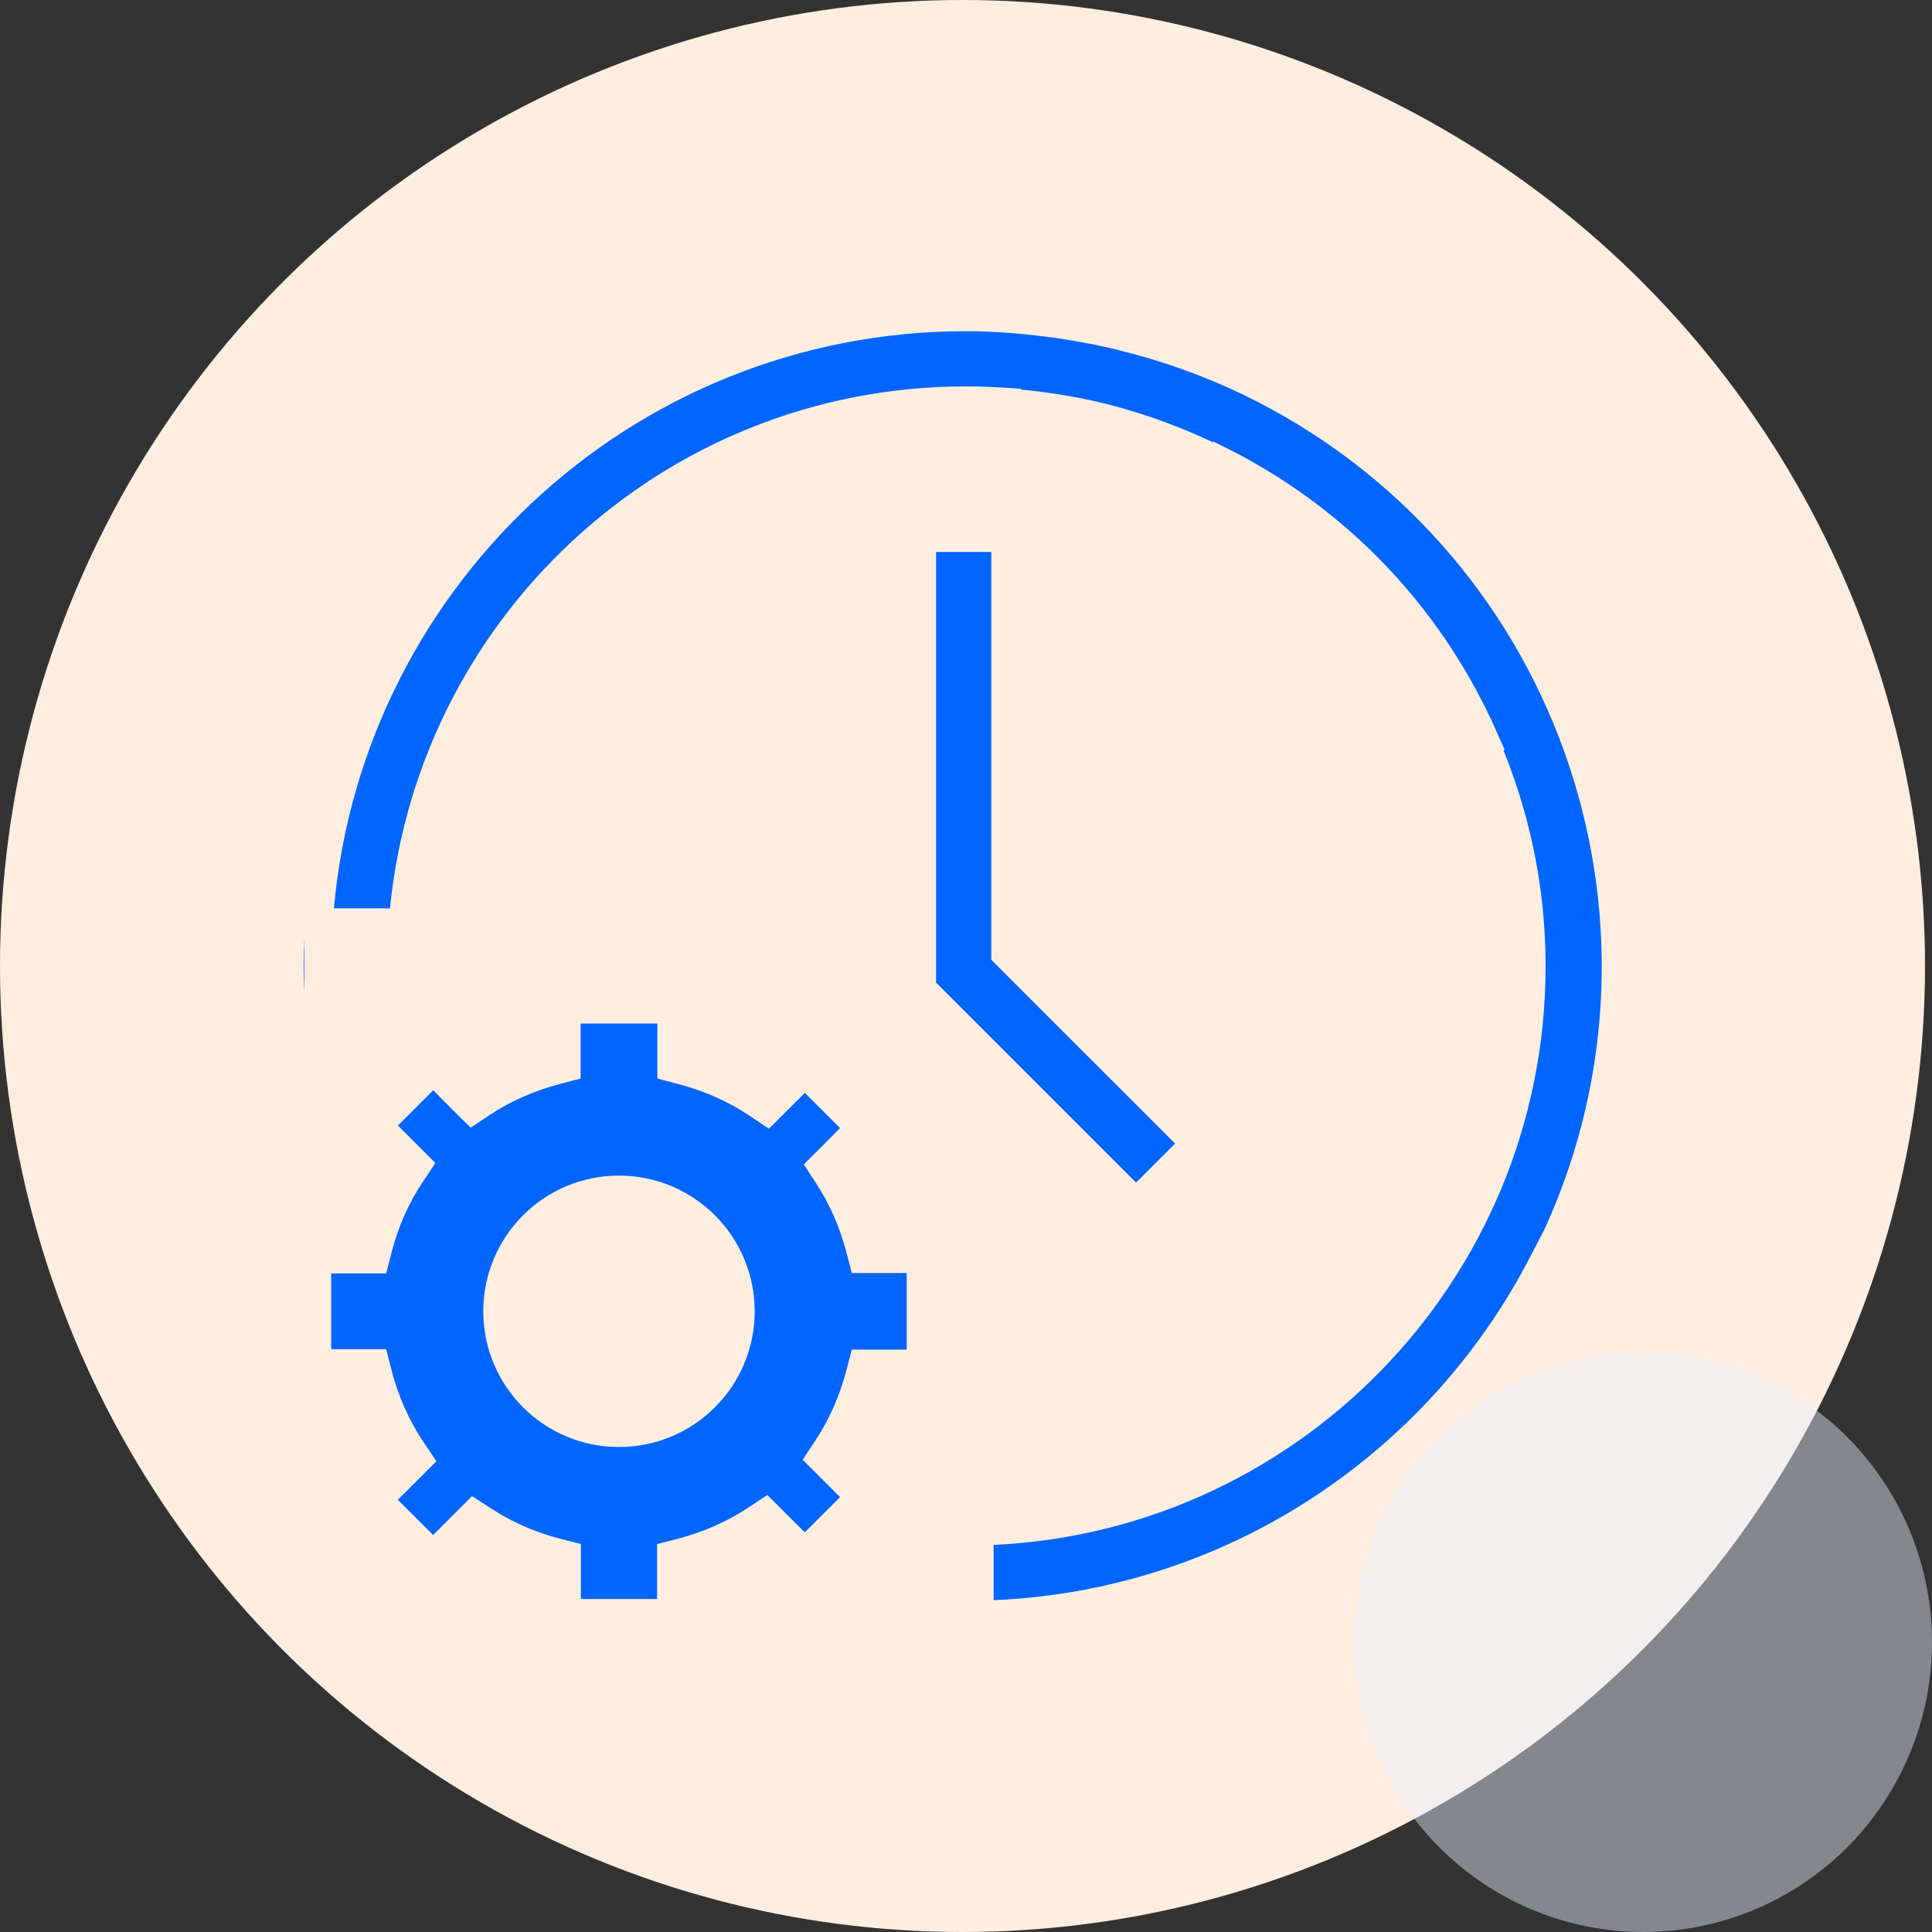
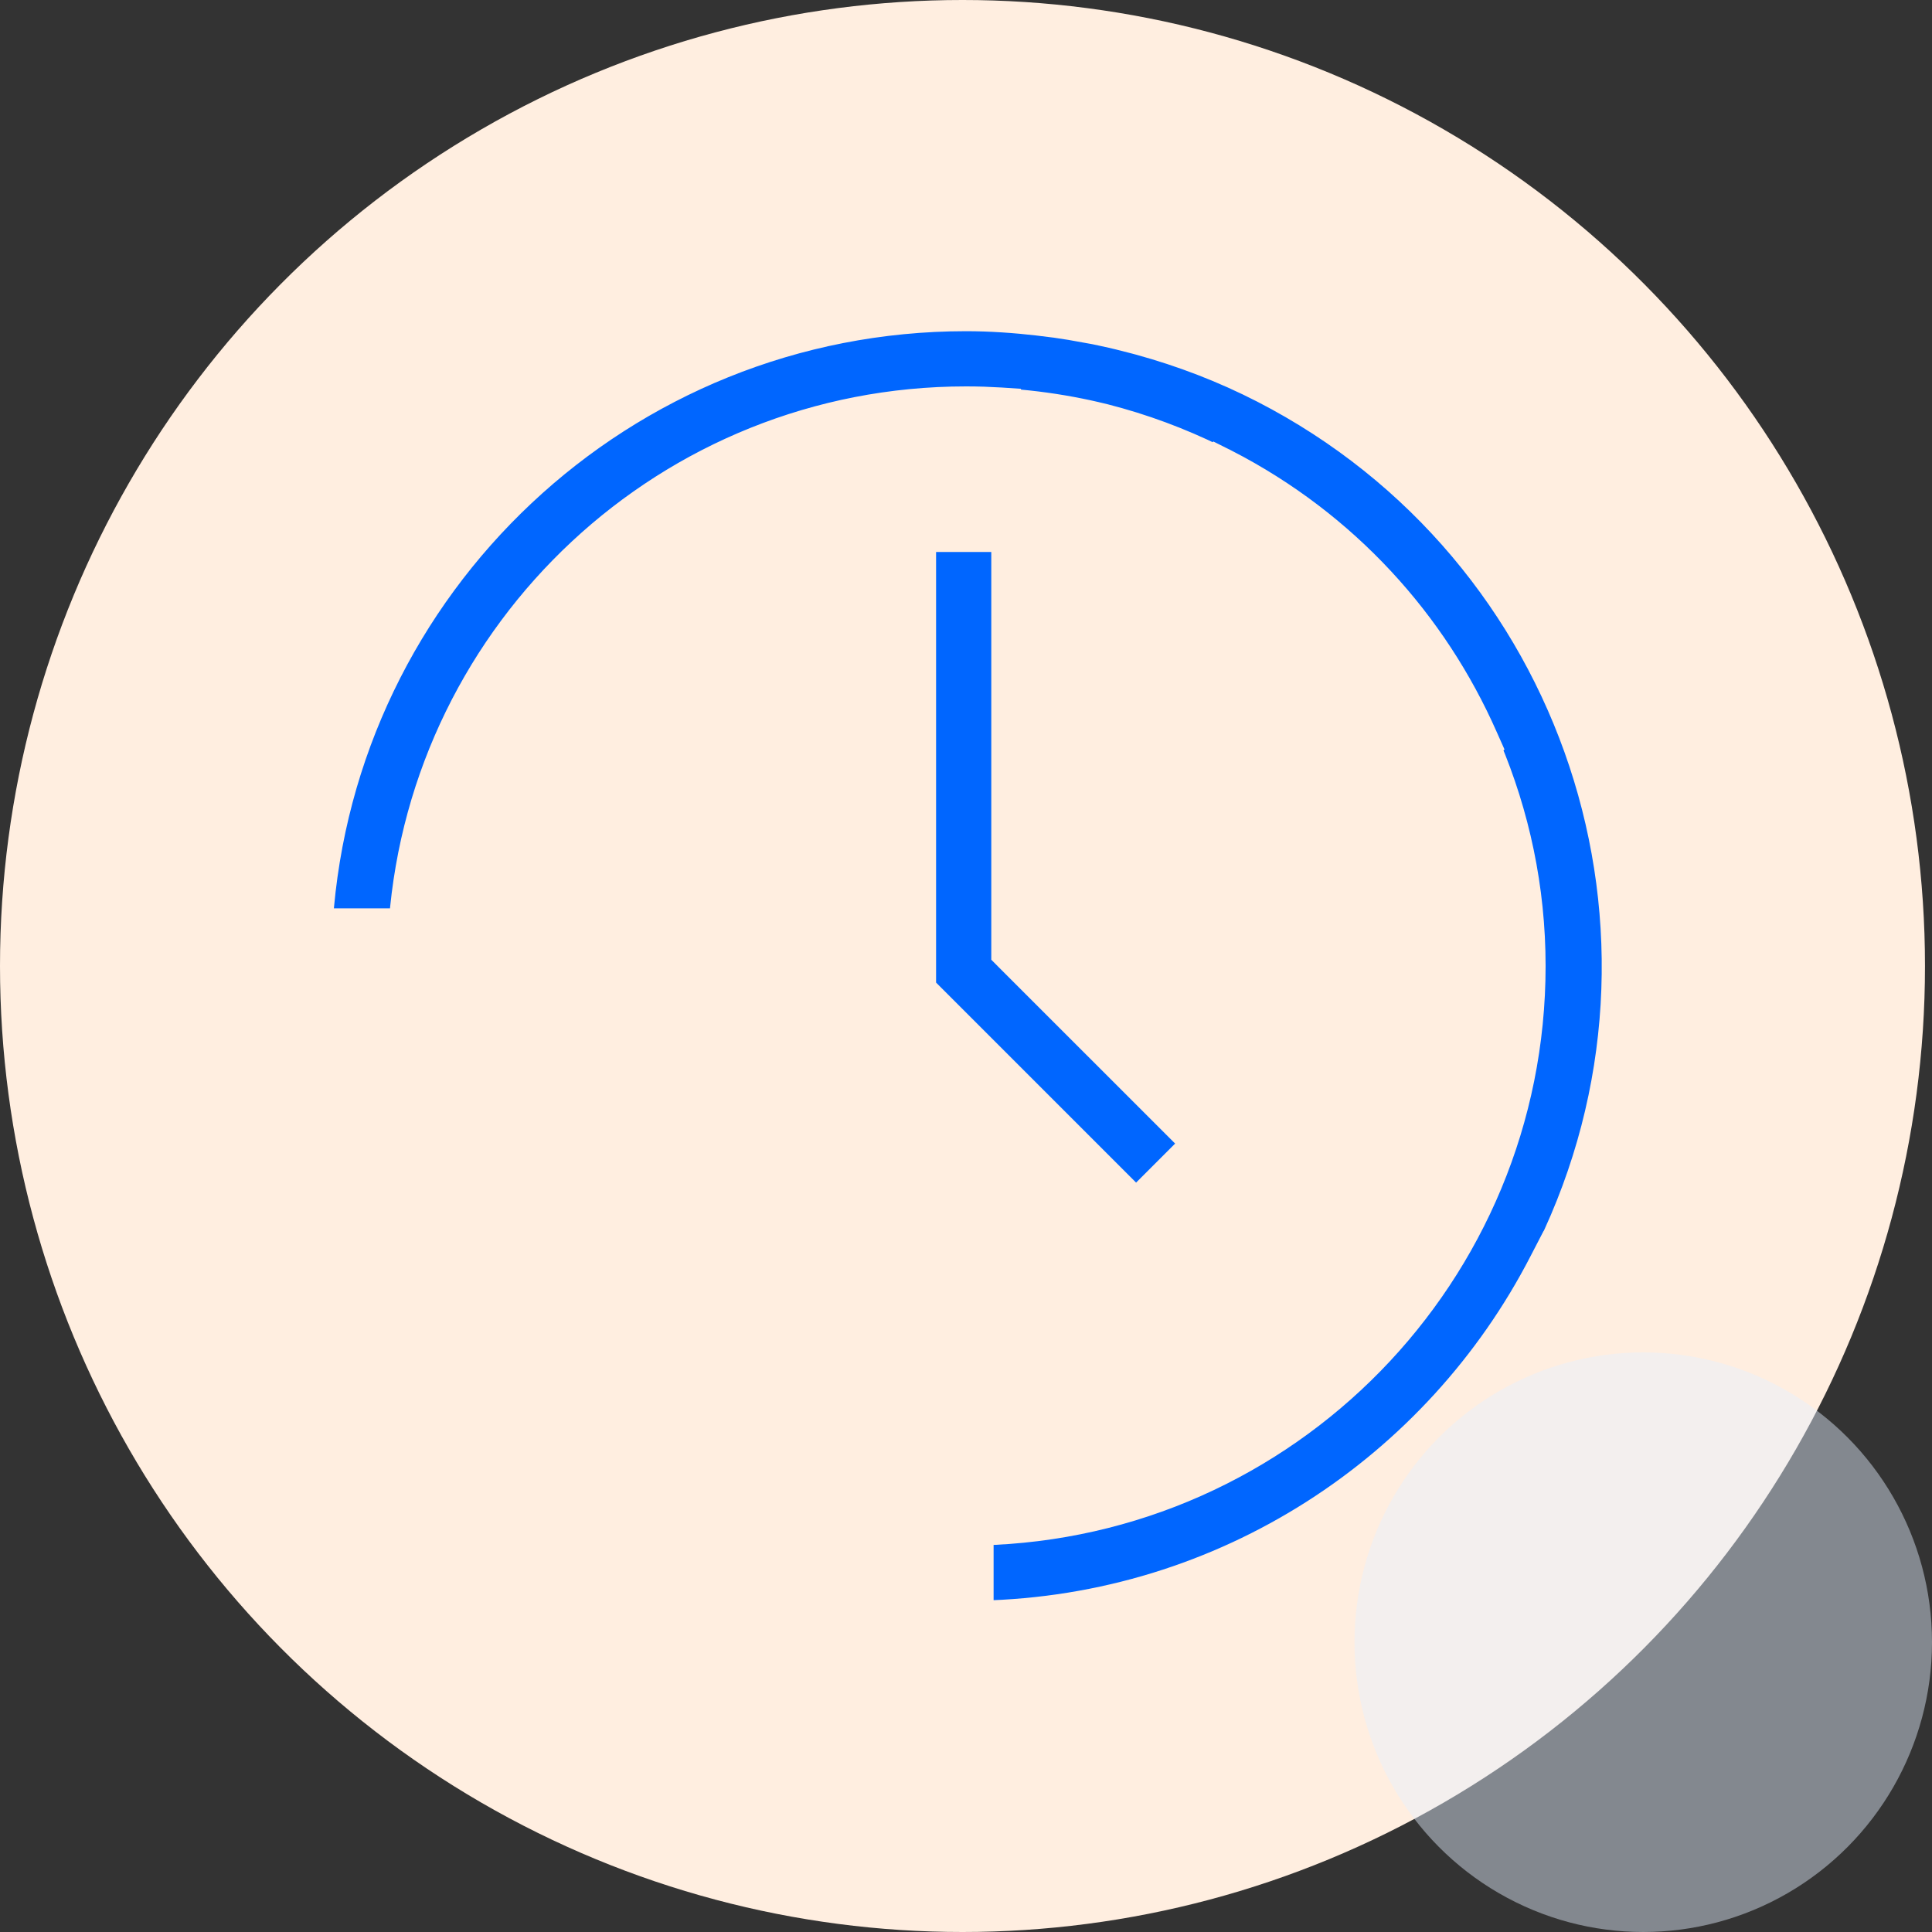
<svg xmlns="http://www.w3.org/2000/svg" width="70" height="70" viewBox="0 0 70 70" fill="none">
  <rect x="0" y="0" width="70" height="70" fill="#333333" stroke="none" />
  <ellipse cx="34.873" cy="35" rx="34.873" ry="35" fill="#FFEEE0" />
  <ellipse opacity="0.45" cx="59.538" cy="59.5" rx="10.462" ry="10.5" fill="#E6F0FF" />
  <path d="M36.416 19.5V34.566L36.562 34.713L43.284 41.434L41.163 43.555L33.416 35.808V19.5H36.416Z" fill="#0066FF" stroke="#FFEEE0" />
-   <path d="M22.426 43.094C19.988 43.094 18.01 45.072 18.01 47.511C18.01 49.95 19.988 51.928 22.426 51.928C24.866 51.928 26.844 49.95 26.844 47.511C26.844 45.072 24.866 43.094 22.426 43.094ZM20.546 56.33L20.17 56.234C19.212 55.99 18.317 55.594 17.511 55.069L17.171 54.849L16.885 55.136L15.693 56.325L13.708 54.34L14.876 53.173L15.167 52.881L14.937 52.54C14.375 51.706 13.958 50.767 13.7 49.761L13.604 49.385H11.5V45.639H13.604L13.7 45.263C13.952 44.28 14.358 43.36 14.903 42.543L15.131 42.201L13.71 40.78L15.695 38.794L16.825 39.925L17.114 40.215L17.455 39.988C18.271 39.447 19.184 39.045 20.163 38.79L20.537 38.692V36.585H24.317V38.692L24.691 38.79C25.692 39.05 26.626 39.465 27.456 40.023L27.798 40.251L28.088 39.961L29.161 38.89L31.145 40.873L30.052 41.97L29.765 42.256L29.986 42.596C30.509 43.398 30.903 44.293 31.151 45.249L31.248 45.623H33.352V49.399H31.248L31.151 49.773C30.897 50.753 30.491 51.668 29.95 52.483L29.725 52.824L30.014 53.113L31.145 54.243L29.159 56.227L28.027 55.098L27.738 54.809L27.398 55.034C26.581 55.577 25.663 55.983 24.682 56.236L24.307 56.333V58.435H20.546V56.33Z" fill="#0066FF" stroke="#FFEEE0" />
  <mask id="path-5-inside-1_616_2437" fill="white">
    <path d="M11.025 33.997V36.004C11.012 35.67 11 35.336 11 35C11 34.664 11.012 34.33 11.025 33.997Z" />
  </mask>
-   <path d="M11.025 33.997V36.004C11.012 35.67 11 35.336 11 35C11 34.664 11.012 34.33 11.025 33.997Z" fill="#0066FF" />
  <path d="M11.025 33.997H12.025L10.026 33.958L11.025 33.997ZM11.025 36.004L10.026 36.043L12.025 36.004H11.025ZM10.025 33.997V36.004H12.025V33.997H10.025ZM12.024 35.965C12.011 35.631 12 35.315 12 35H10C10 35.358 10.013 35.709 10.026 36.043L12.024 35.965ZM12 35C12 34.686 12.011 34.369 12.024 34.036L10.026 33.958C10.013 34.291 10 34.642 10 35H12Z" fill="#FFEEE0" mask="url(#path-5-inside-1_616_2437)" />
  <path d="M35 11.5C35.89 11.5 36.769 11.563 37.64 11.662H37.644C37.673 11.665 37.698 11.667 37.723 11.67V11.671C38.073 11.712 38.421 11.761 38.769 11.818H38.77C38.967 11.85 39.163 11.884 39.357 11.92V11.919C39.582 11.961 39.801 12.005 40.019 12.054L40.023 12.055C40.377 12.13 40.733 12.219 41.09 12.313H41.091C41.173 12.335 41.239 12.352 41.307 12.371L41.31 12.372C42.83 12.791 44.328 13.361 45.783 14.109C57.172 19.97 61.743 33.846 56.153 45.304L56.132 45.292L55.898 45.744C52.067 53.179 44.394 58.309 35.5 58.494V55.493C46.591 55.228 55.5 46.155 55.5 35C55.5 32.181 54.917 29.506 53.883 27.066L53.912 27.038L53.773 26.726C51.947 22.583 48.748 19.012 44.409 16.778H44.408C44.396 16.772 44.386 16.766 44.379 16.763C44.375 16.761 44.367 16.758 44.367 16.758H44.368L44.046 16.597L44.024 16.617C42.754 15.991 41.412 15.49 40.012 15.133L40.009 15.132L39.685 15.055H39.687C39.497 15.01 39.307 14.97 39.124 14.933L39.121 14.932C38.288 14.765 37.451 14.649 36.612 14.586L36.605 14.562L36.269 14.54L35.637 14.51C35.426 14.503 35.213 14.5 35 14.5C24.214 14.5 15.402 22.836 14.588 33.411H11.557C12.375 21.174 22.555 11.5 35 11.5Z" fill="#0066FF" stroke="#FFEEE0" />
</svg>